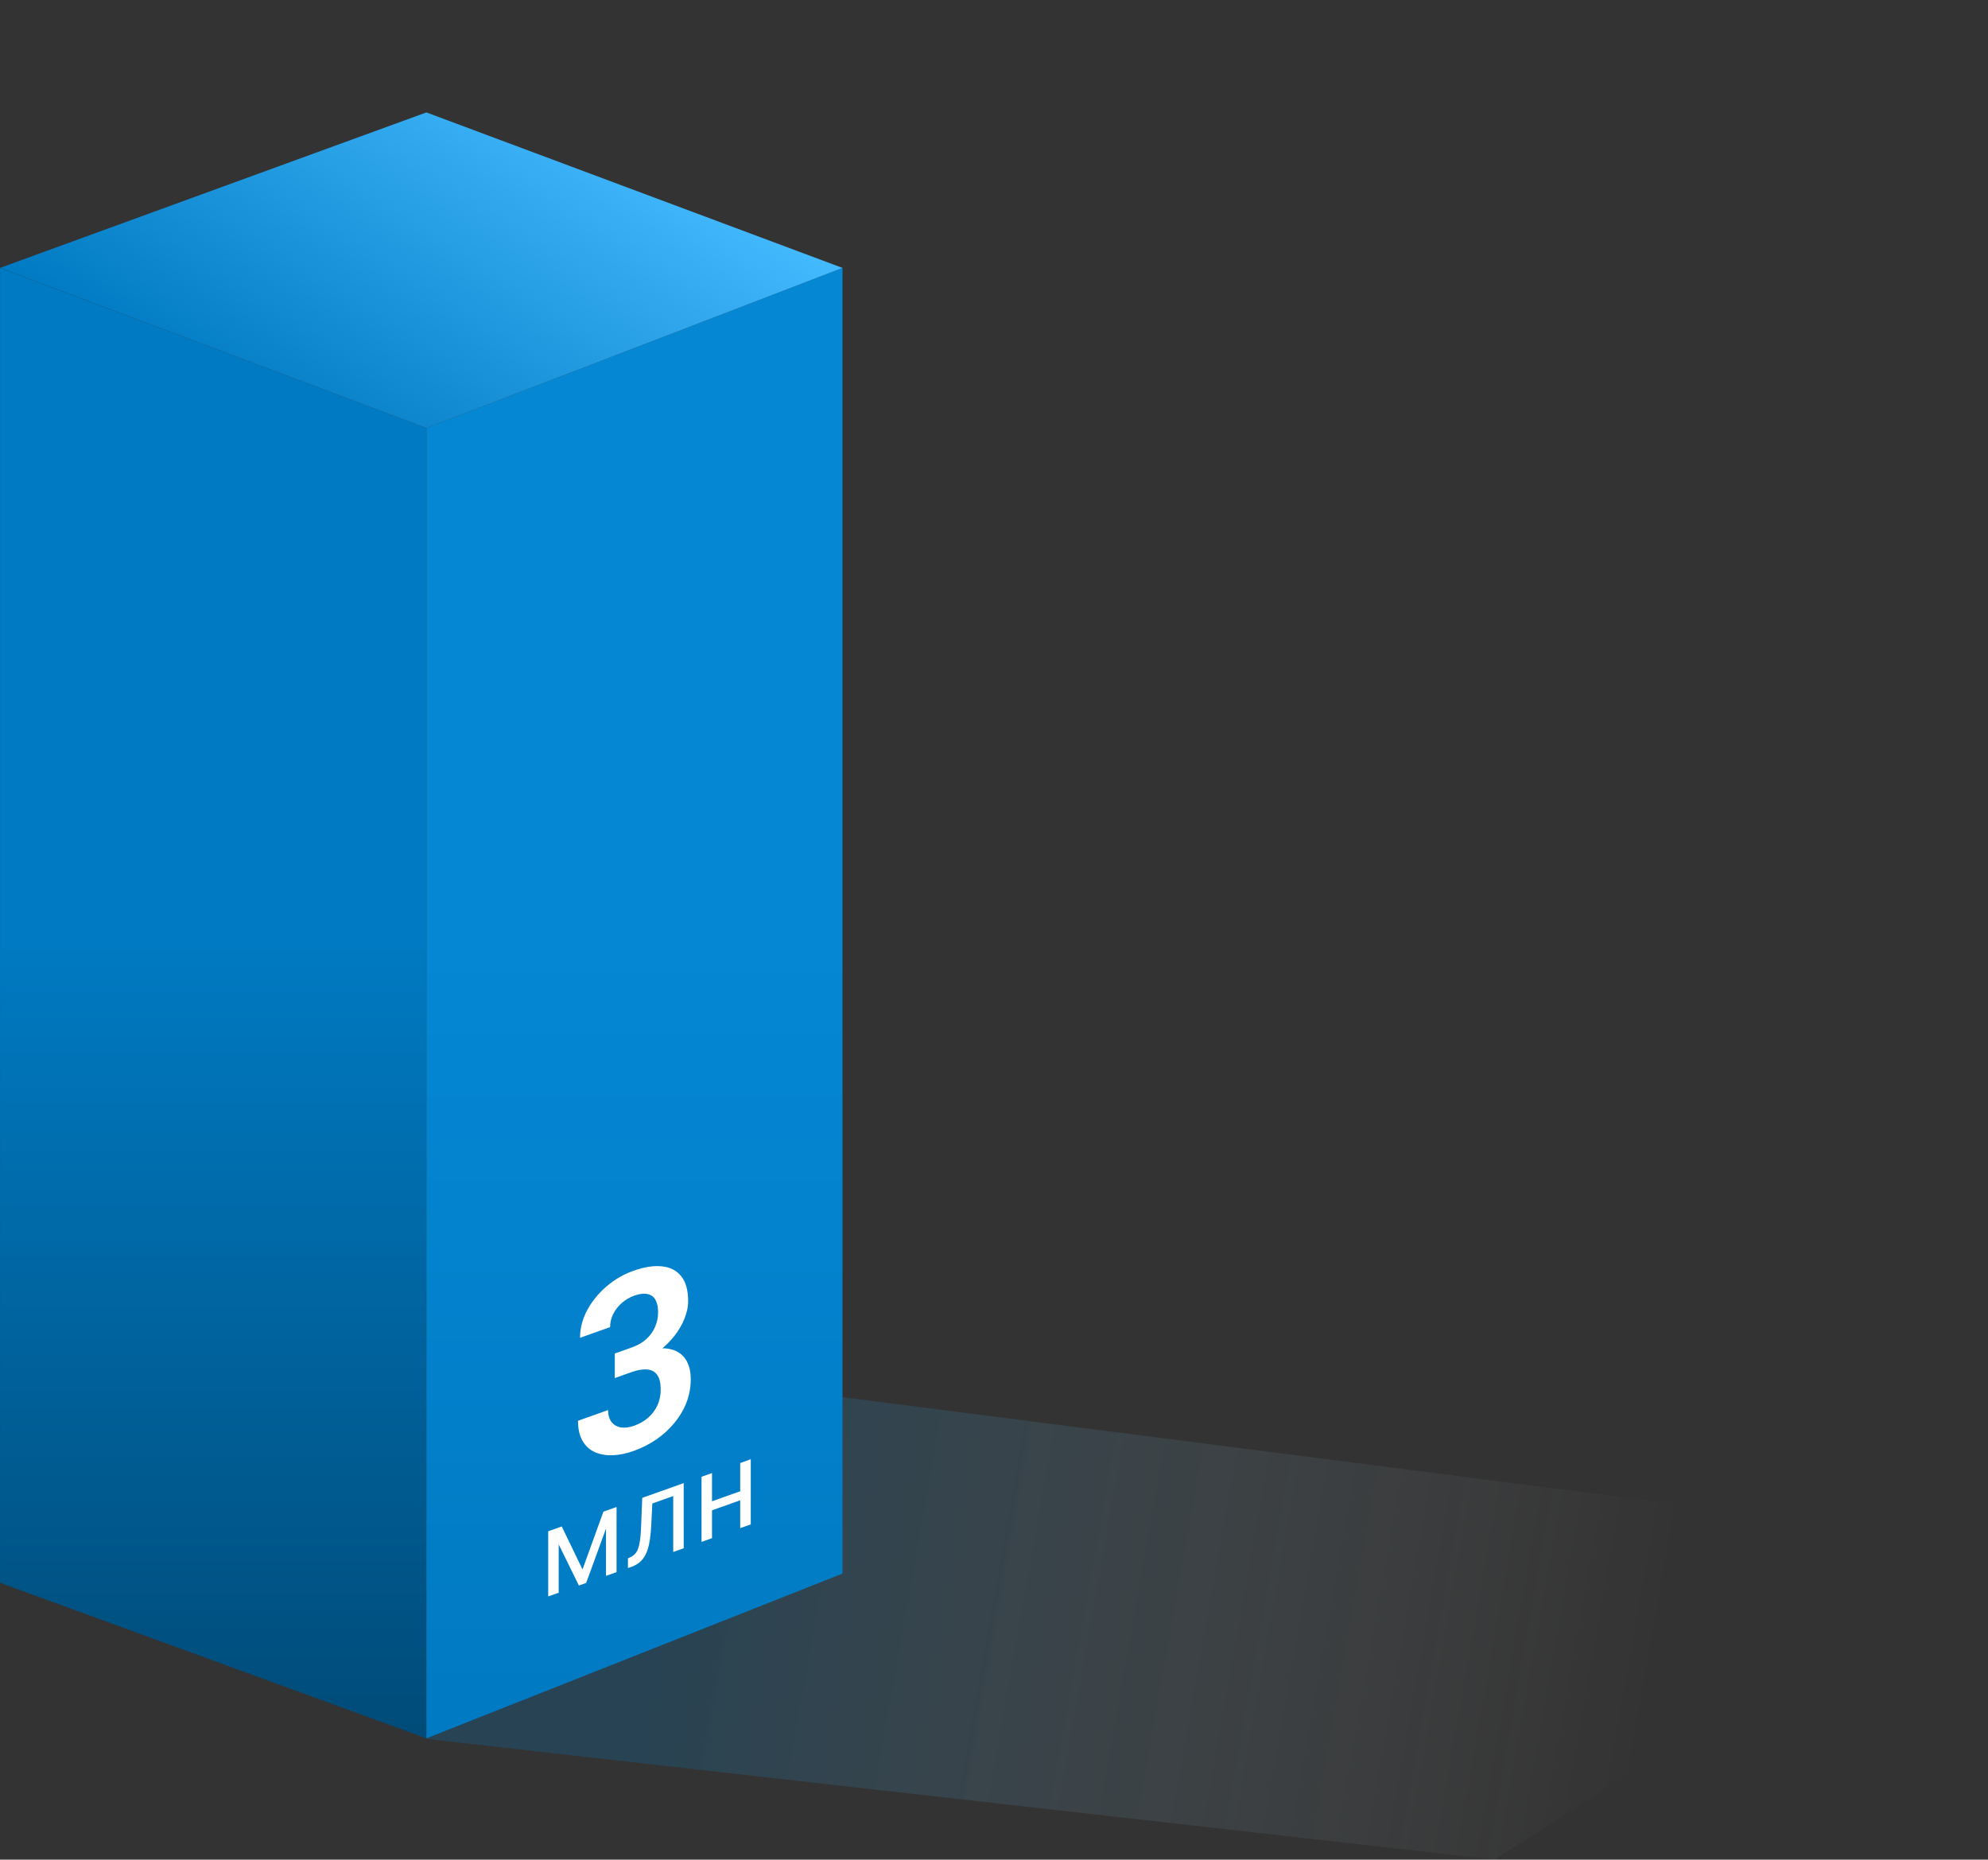
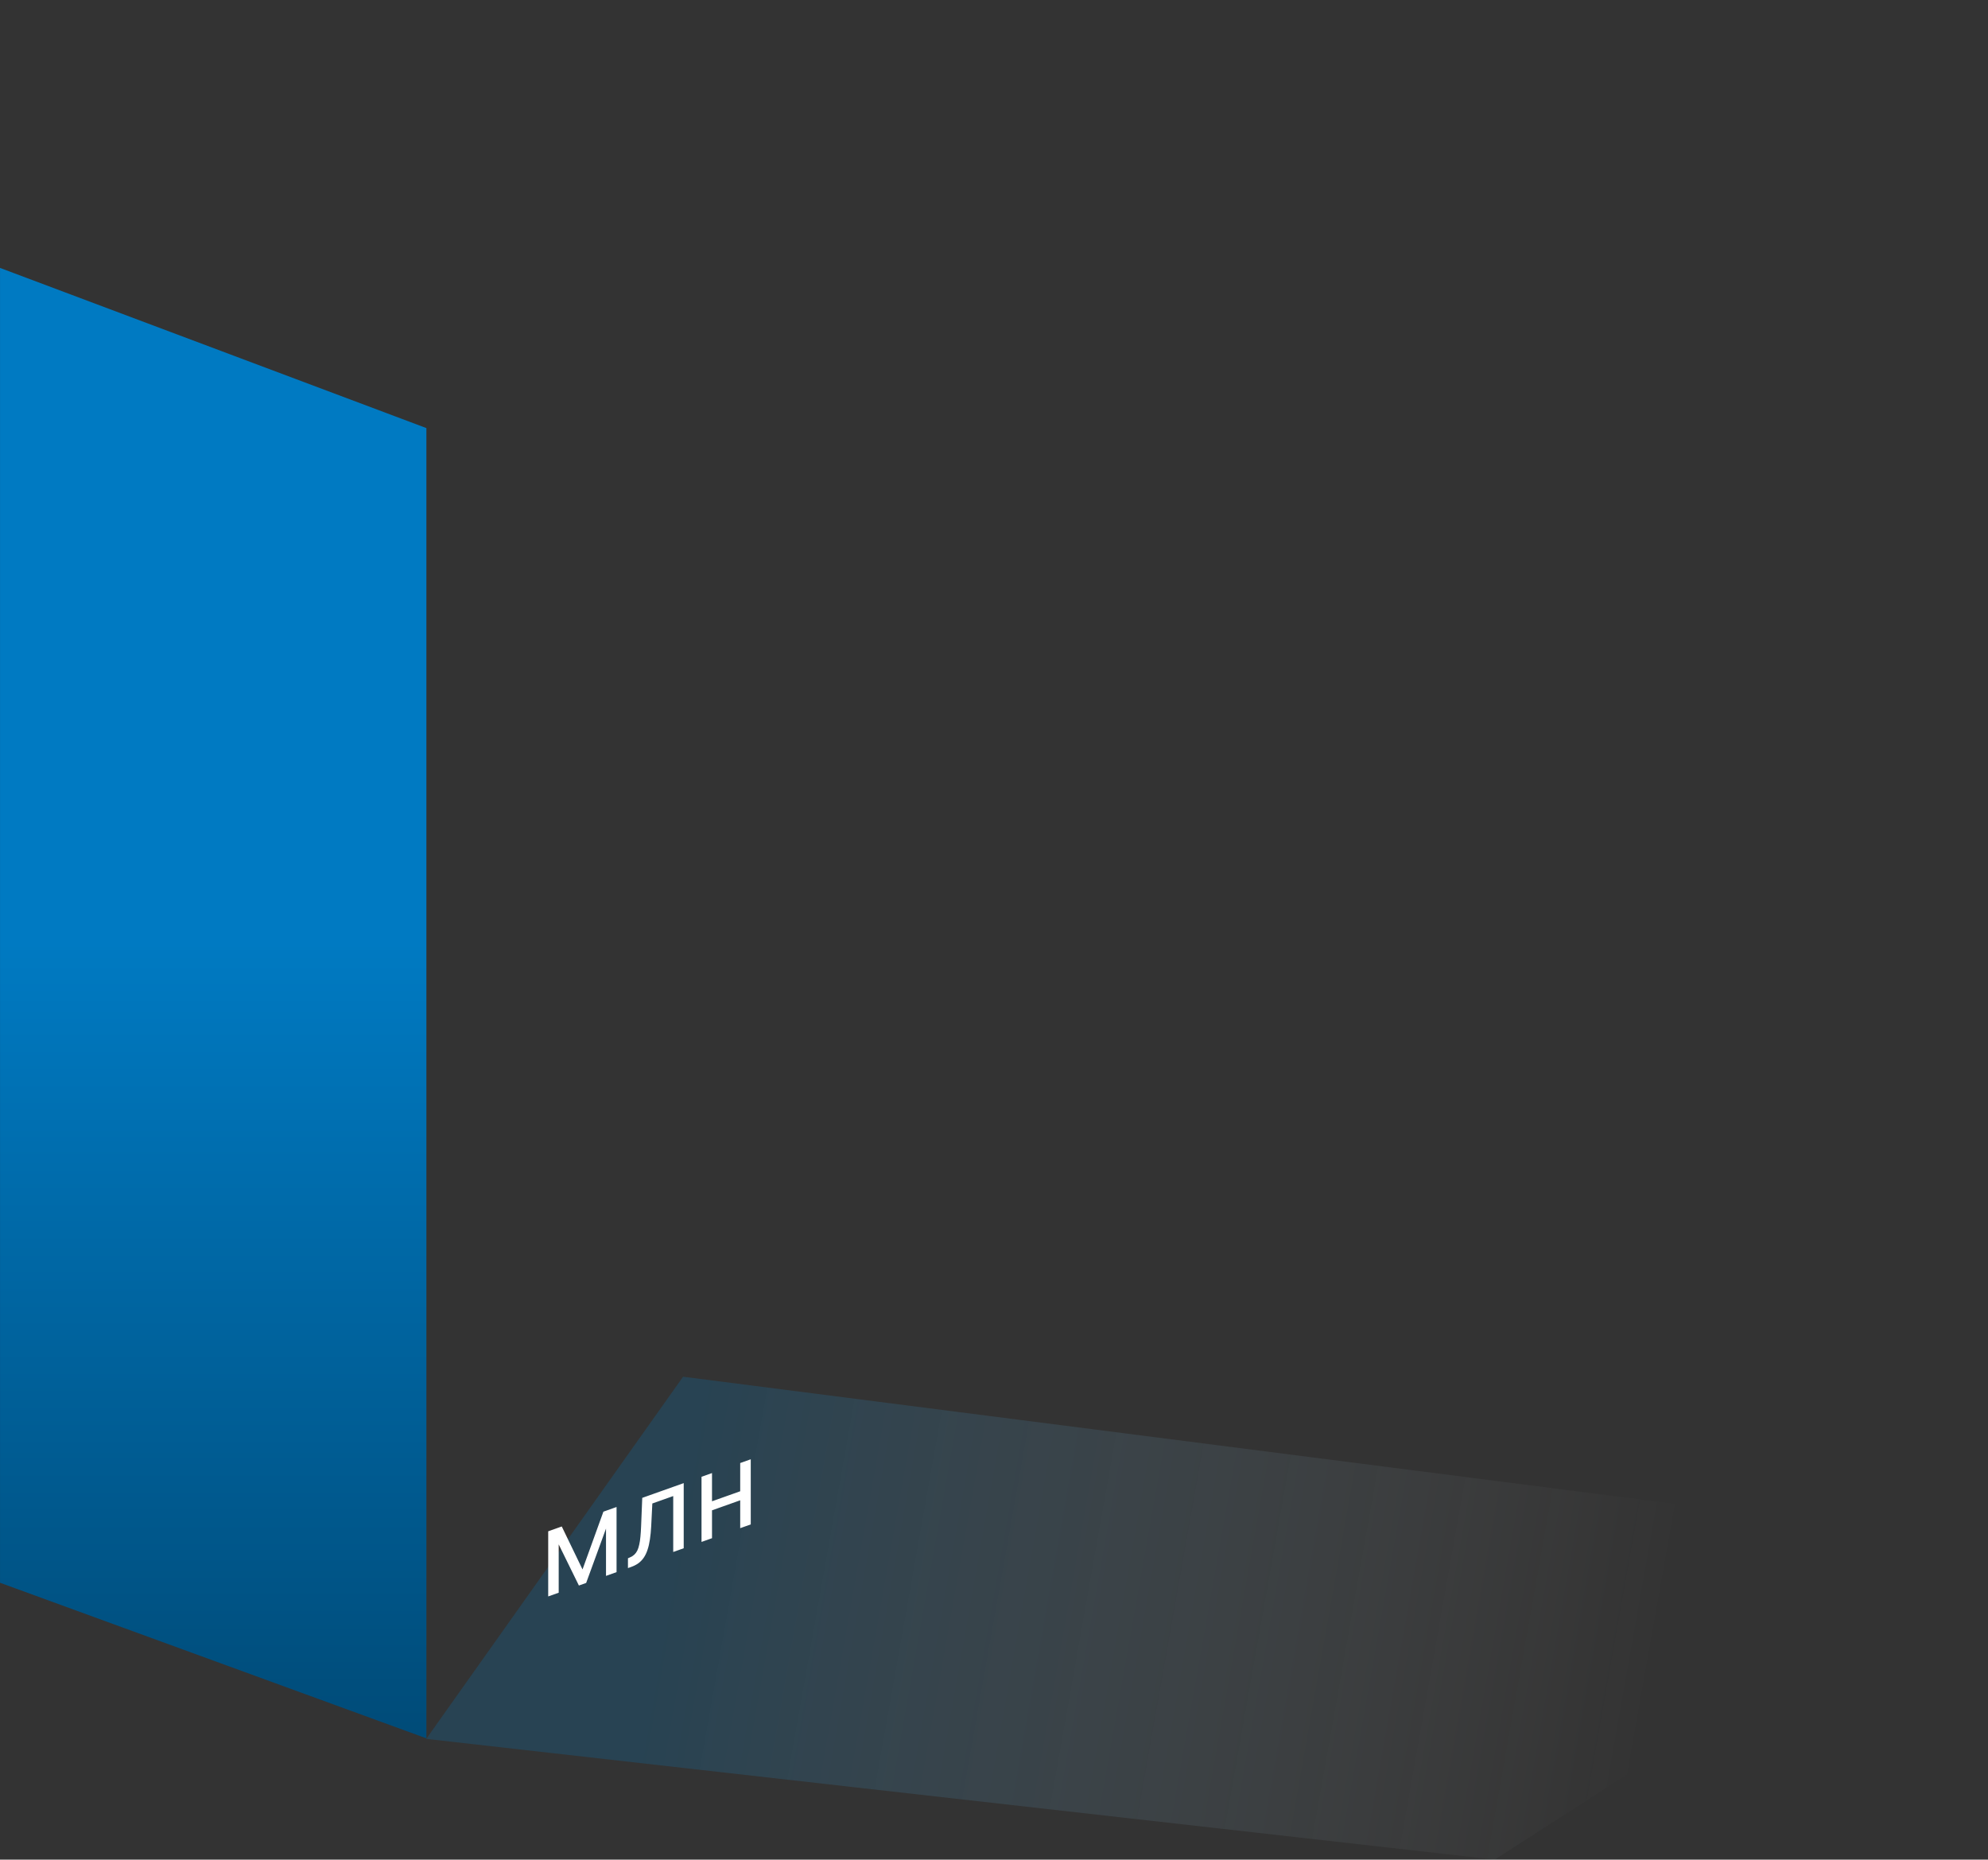
<svg xmlns="http://www.w3.org/2000/svg" width="387" height="362" viewBox="0 0 387 362" fill="none">
  <rect x="0" y="0" width="387" height="362" fill="#333333" stroke="none" />
  <g style="mix-blend-mode:multiply">
    <path d="M290.974 362L82.974 338.5L132.974 268L386.474 300.5L290.974 362Z" fill="url(#paint0_linear_43_598)" fill-opacity="0.22" />
  </g>
-   <path d="M0.004 52.155L83.004 83.333V338.394L0.004 308.107V52.155Z" fill="url(#paint1_linear_43_598)" />
-   <path d="M83.004 83.327L164.004 52.149V306.325L83.004 338.394V83.327Z" fill="url(#paint2_linear_43_598)" />
-   <path d="M83.004 21.885L164.009 52.152L83.004 83.335L6.26116e-05 52.152L83.004 21.885Z" fill="url(#paint3_linear_43_598)" />
-   <path d="M119.674 263.482L122.965 262.312C124.128 261.899 125.085 261.347 125.836 260.659C126.601 259.949 127.168 259.154 127.536 258.273C127.919 257.371 128.11 256.42 128.11 255.42C128.11 254.436 127.941 253.644 127.602 253.046C127.264 252.432 126.748 252.053 126.056 251.908C125.379 251.743 124.511 251.848 123.451 252.225C122.597 252.529 121.809 252.989 121.088 253.605C120.381 254.215 119.814 254.932 119.387 255.756C118.975 256.559 118.769 257.421 118.769 258.343L112.917 260.424C112.917 258.58 113.373 256.801 114.286 255.085C115.214 253.349 116.465 251.803 118.04 250.446C119.616 249.089 121.375 248.065 123.318 247.374C125.438 246.62 127.293 246.336 128.883 246.52C130.488 246.684 131.732 247.328 132.615 248.451C133.513 249.569 133.962 251.191 133.962 253.316C133.962 254.332 133.734 255.428 133.278 256.606C132.836 257.763 132.181 258.903 131.312 260.024C130.458 261.124 129.406 262.147 128.154 263.092C126.918 264.016 125.497 264.763 123.892 265.334L119.674 266.834V263.482ZM119.674 268.263V264.959L123.892 263.459C125.703 262.815 127.271 262.484 128.596 262.466C129.936 262.427 131.04 262.66 131.908 263.163C132.777 263.651 133.417 264.353 133.83 265.269C134.257 266.18 134.47 267.245 134.47 268.464C134.47 270.057 134.19 271.579 133.631 273.028C133.072 274.461 132.284 275.788 131.268 277.008C130.267 278.224 129.089 279.299 127.735 280.233C126.38 281.152 124.915 281.892 123.34 282.452C121.971 282.939 120.639 283.217 119.343 283.287C118.062 283.337 116.907 283.146 115.876 282.715C114.846 282.269 114.028 281.544 113.425 280.54C112.821 279.52 112.519 278.198 112.519 276.573L118.371 274.492C118.371 275.43 118.585 276.19 119.012 276.772C119.454 277.35 120.057 277.713 120.823 277.863C121.603 277.992 122.479 277.883 123.451 277.538C124.525 277.156 125.445 276.625 126.211 275.947C126.991 275.248 127.588 274.442 128 273.53C128.412 272.602 128.618 271.599 128.618 270.521C128.618 269.24 128.39 268.282 127.933 267.647C127.477 267.012 126.822 266.659 125.968 266.588C125.129 266.511 124.128 266.68 122.965 267.093L119.674 268.263Z" fill="white" />
+   <path d="M0.004 52.155L83.004 83.333V338.394L0.004 308.107Z" fill="url(#paint1_linear_43_598)" />
  <path d="M113.398 305.512L117.462 294.271L119.427 293.572L114.105 308.144L112.692 308.646L107.392 297.851L109.357 297.152L113.398 305.512ZM108.761 297.364V310.044L106.718 310.77V298.091L108.761 297.364ZM117.97 306.77V294.09L120.023 293.36V306.04L117.97 306.77ZM131.297 289.352V291.145L125.522 293.198V291.405L131.297 289.352ZM133.097 288.712V301.391L131.054 302.118V289.438L133.097 288.712ZM125.025 291.582L127.079 290.851L126.77 297.078C126.718 298.042 126.634 298.908 126.516 299.677C126.405 300.435 126.251 301.107 126.052 301.693C125.861 302.277 125.618 302.785 125.323 303.218C125.036 303.64 124.69 304.001 124.285 304.302C123.88 304.594 123.413 304.834 122.883 305.023L122.243 305.251V303.34L122.684 303.148C123.001 303.012 123.27 302.839 123.49 302.627C123.719 302.413 123.91 302.15 124.065 301.837C124.219 301.517 124.344 301.132 124.44 300.684C124.543 300.233 124.62 299.714 124.672 299.125C124.731 298.534 124.775 297.854 124.804 297.086L125.025 291.582ZM144.491 290.156V291.914L138.176 294.16V292.402L144.491 290.156ZM138.606 286.753V299.432L136.564 300.159V287.479L138.606 286.753ZM146.148 284.071V296.751L144.094 297.481V284.801L146.148 284.071Z" fill="white" />
  <defs>
    <linearGradient id="paint0_linear_43_598" x1="128.474" y1="317.5" x2="317.474" y2="351" gradientUnits="userSpaceOnUse">
      <stop stop-color="#007AC2" />
      <stop offset="1" stop-color="white" stop-opacity="0" />
    </linearGradient>
    <linearGradient id="paint1_linear_43_598" x1="41.504" y1="183.394" x2="41.504" y2="338.394" gradientUnits="userSpaceOnUse">
      <stop stop-color="#007AC2" />
      <stop offset="1" stop-color="#004B78" />
    </linearGradient>
    <linearGradient id="paint2_linear_43_598" x1="123.504" y1="183.394" x2="123.504" y2="338.394" gradientUnits="userSpaceOnUse">
      <stop stop-color="#0587D4" />
      <stop offset="1" stop-color="#007AC2" />
    </linearGradient>
    <linearGradient id="paint3_linear_43_598" x1="123.96" y1="25.853" x2="76.782" y2="100.036" gradientUnits="userSpaceOnUse">
      <stop stop-color="#44BAFF" />
      <stop offset="1" stop-color="#007AC2" />
    </linearGradient>
  </defs>
</svg>